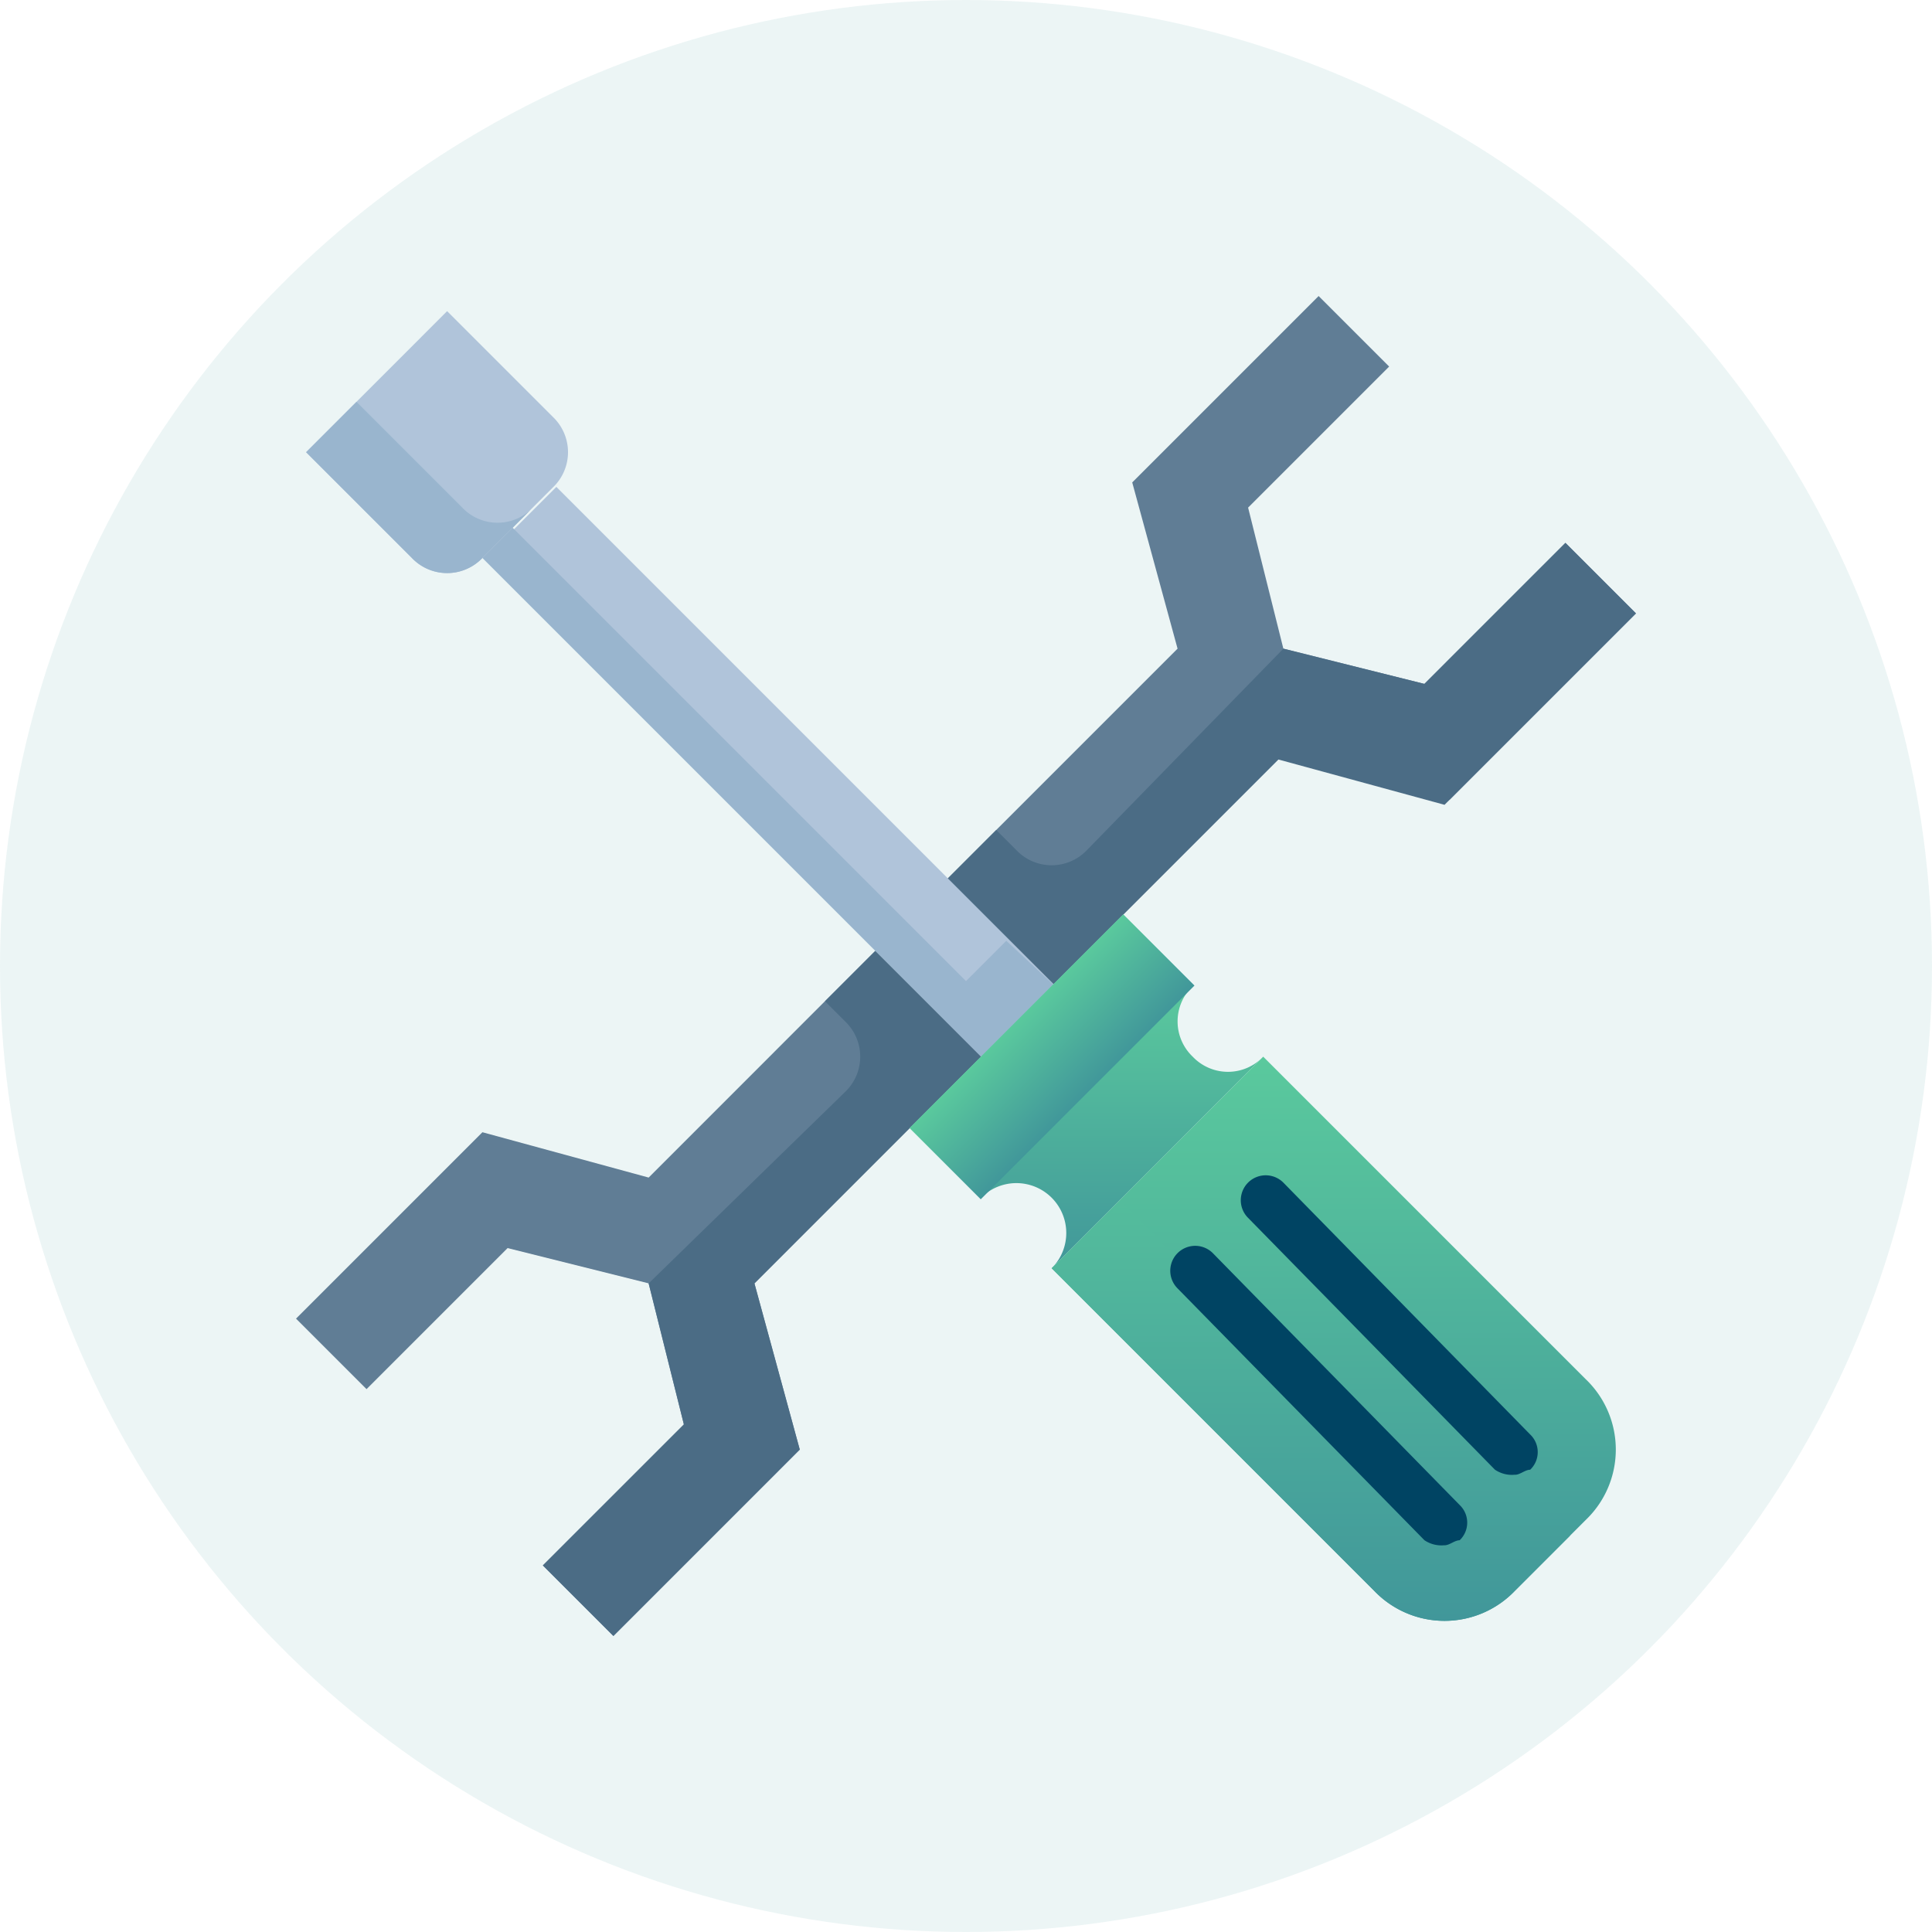
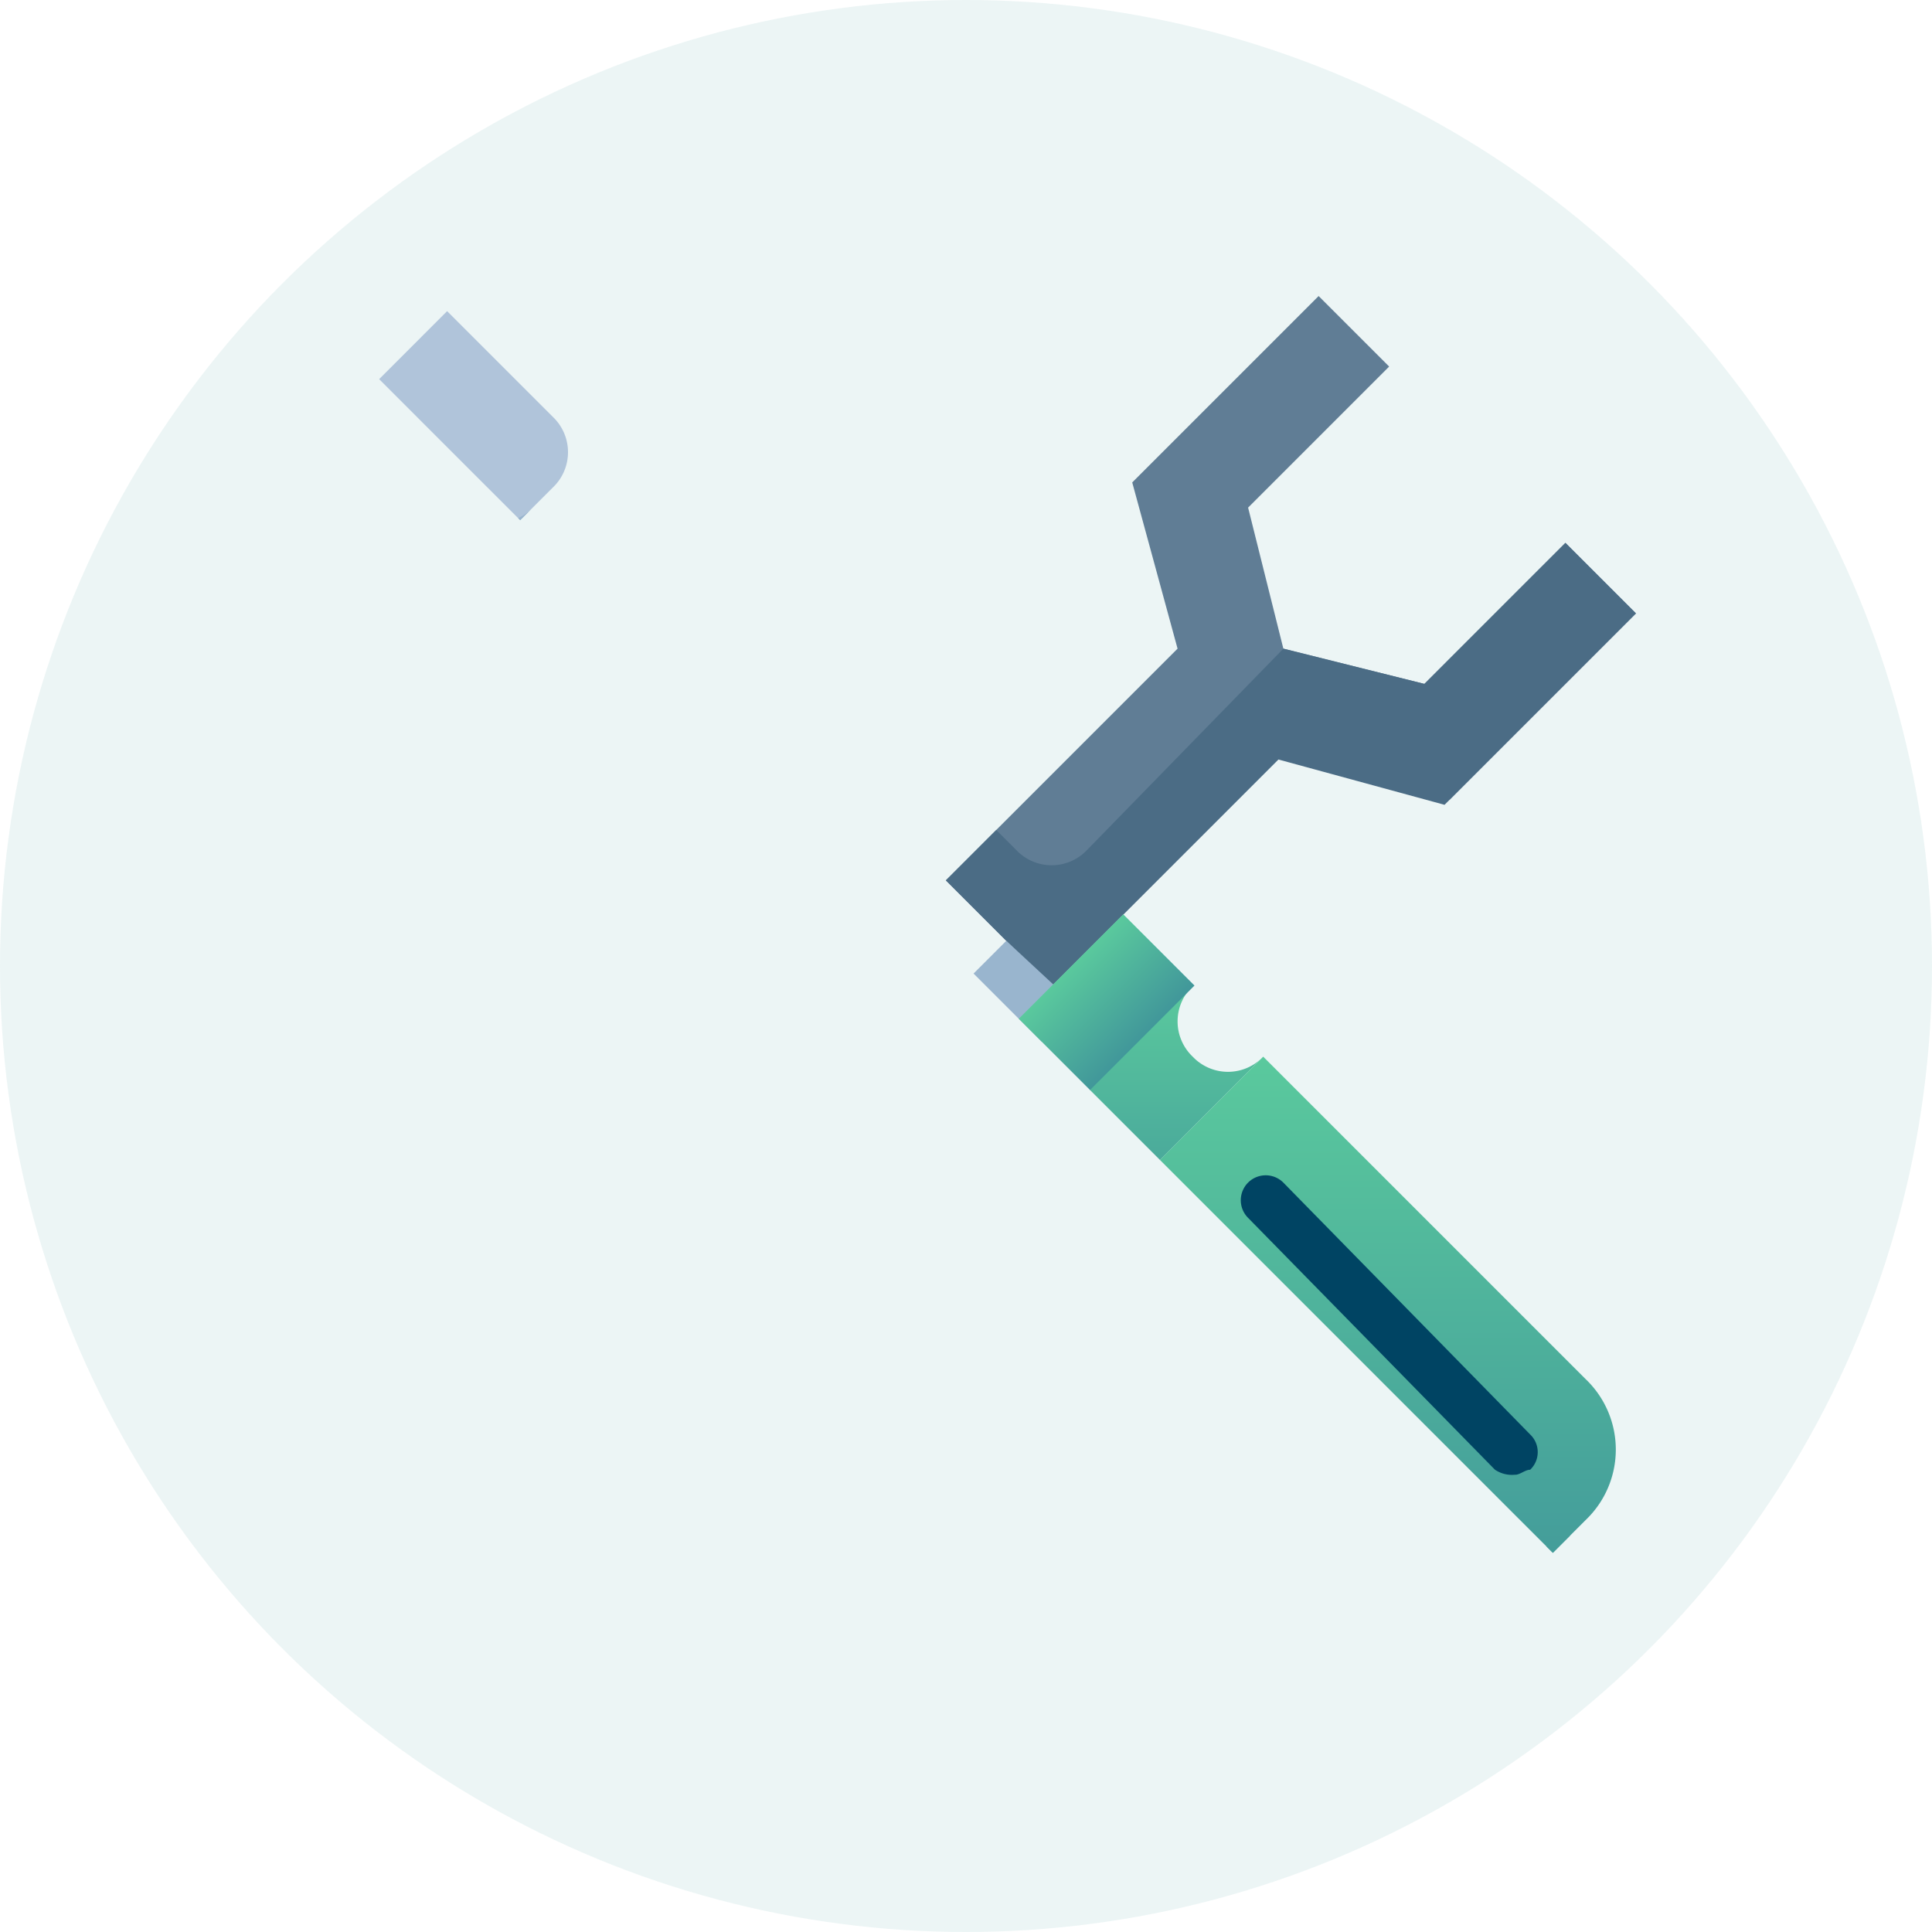
<svg xmlns="http://www.w3.org/2000/svg" width="124" height="124" viewBox="0 0 124 124">
  <defs>
    <linearGradient id="linear-gradient" x1=".5" x2=".5" y2="1" gradientUnits="objectBoundingBox">
      <stop offset="0" stop-color="#5ac99d" />
      <stop offset="1" stop-color="#41979a" />
    </linearGradient>
    <clipPath id="clip-path">
-       <path id="Rectangle_3633" fill="#fff" stroke="#707070" d="M0 0H86V86H0z" transform="translate(899 91)" />
+       <path id="Rectangle_3633" fill="#fff" stroke="#707070" d="M0 0H86V86z" transform="translate(899 91)" />
    </clipPath>
    <style>
            .cls-6{fill:#b0c4da}.cls-7{fill:#99b5ce}.cls-8{fill:url(#linear-gradient)}
        </style>
  </defs>
  <g id="icon-maintenece" transform="translate(-512 -45)">
    <circle id="Ellipse_63" cx="62" cy="62" r="62" fill="rgba(65,151,154,0.1)" transform="translate(512 45)" />
    <g id="Mask_Group_253" clip-path="url(#clip-path)" transform="translate(-368 -27)">
      <g id="maintenance" transform="translate(899 91)">
        <path id="Path_3469" fill="#607d95" d="M88.782 23.15l-9.053 9.05-9.052-2.26-2.263-9.053 9.053-9.053-4.527-4.526-11.963 11.963 2.91 10.669-14.872 14.872L55.8 51.6l-4.526 4.526-6.789-6.789-14.545 14.55-10.669-2.91L7.308 72.94l4.526 4.526 9.053-9.053 9.053 2.263 2.26 9.053-9.05 9.053 4.526 4.526 11.963-11.962-2.91-10.669 33.948-33.948 10.669 2.91 11.962-11.962z" transform="translate(-7.308 -7.308)" />
        <path id="Path_3470" fill="#4b6c85" d="M86.2 20.571l-9.05 9.053-9.05-2.263-12.611 12.932a3.125 3.125 0 0 1-4.526 0L49.669 39l-3.233 3.233 3.556 3.556 3.233 3.233-4.525 4.527-3.233-3.233-3.557-3.557-3.233 3.233 1.293 1.293a3.125 3.125 0 0 1 0 4.526L27.361 68.1l2.263 9.053-9.053 9.047 4.529 4.529 11.96-11.962L34.15 68.1l19.076-19.077 3.233-3.233 11.315-11.316 10.669 2.91L90.729 25.1z" transform="translate(-4.729 -4.729)" />
-         <path id="Path_3471" d="M0 0h45.263v6.466H0z" class="cls-6" transform="rotate(45.001 -6.432 26.294)" />
        <path id="Path_3472" d="M50.947 46.271l-2.586 2.586-29.1-29.1-1.94 1.94 33.626 33.626 1.94-2.263 2.586-2.586z" class="cls-7" transform="translate(-5.361 -4.887)" />
        <path id="Path_3473" d="M14.639 23.962L7.85 17.173 16.9 8.12l6.789 6.789a3.125 3.125 0 0 1 0 4.526l-4.526 4.526a3.125 3.125 0 0 1-4.524.001z" class="cls-6" transform="translate(-7.203 -7.15)" />
        <path id="Path_3474" d="M17.872 19.782l-6.789-6.789-3.233 3.233 6.789 6.789a3.125 3.125 0 0 0 4.526 0l3.235-3.233a3.125 3.125 0 0 1-4.528 0z" class="cls-7" transform="translate(-7.203 -6.203)" />
        <path id="Path_3475" d="M57.7 48.917a3.125 3.125 0 0 1 0-4.526l-4.526 4.526-2.264 2.263-6.79 6.79a3.2 3.2 0 0 1 4.527 4.53l6.789-6.789 2.264-2.267 4.526-4.526a3.12 3.12 0 0 1-4.526-.001z" class="cls-8" transform="translate(-.15 -.098)" />
        <path id="Path_3476" d="M68.6 82.451L47.91 61.759 61.489 48.18 82.18 68.872a6.251 6.251 0 0 1 0 9.053l-4.526 4.526a6.251 6.251 0 0 1-9.053 0z" class="cls-8" transform="translate(.586 .639)" />
        <path id="Path_3477" d="M0 0h19.4v6.466H0z" class="cls-8" transform="rotate(-45.001 84.146 -20.827)" />
        <path id="Path_3479" d="M74.6 78.248L53.91 57.556l-4.526 4.2 20.691 20.695a6.251 6.251 0 0 0 9.053 0l3.556-3.556a6.807 6.807 0 0 1-8.084-.647zM44.857 48.5z" class="cls-8" transform="translate(-.887 .639)" />
        <path id="Path_3480" fill="#004463" d="M71.891 78.3a1.944 1.944 0 0 1-1.293-.323L54.756 61.816a1.6 1.6 0 0 1 2.263-2.263l15.842 16.165a1.563 1.563 0 0 1 0 2.263c-.323 0-.647.323-.97.323zm4.526-4.526a1.944 1.944 0 0 1-1.293-.323L59.282 57.289a1.6 1.6 0 0 1 2.263-2.263l15.842 16.166a1.563 1.563 0 0 1 0 2.263c-.323 0-.647.323-.97.323z" transform="translate(1.823 1.876)" />
      </g>
    </g>
  </g>
</svg>